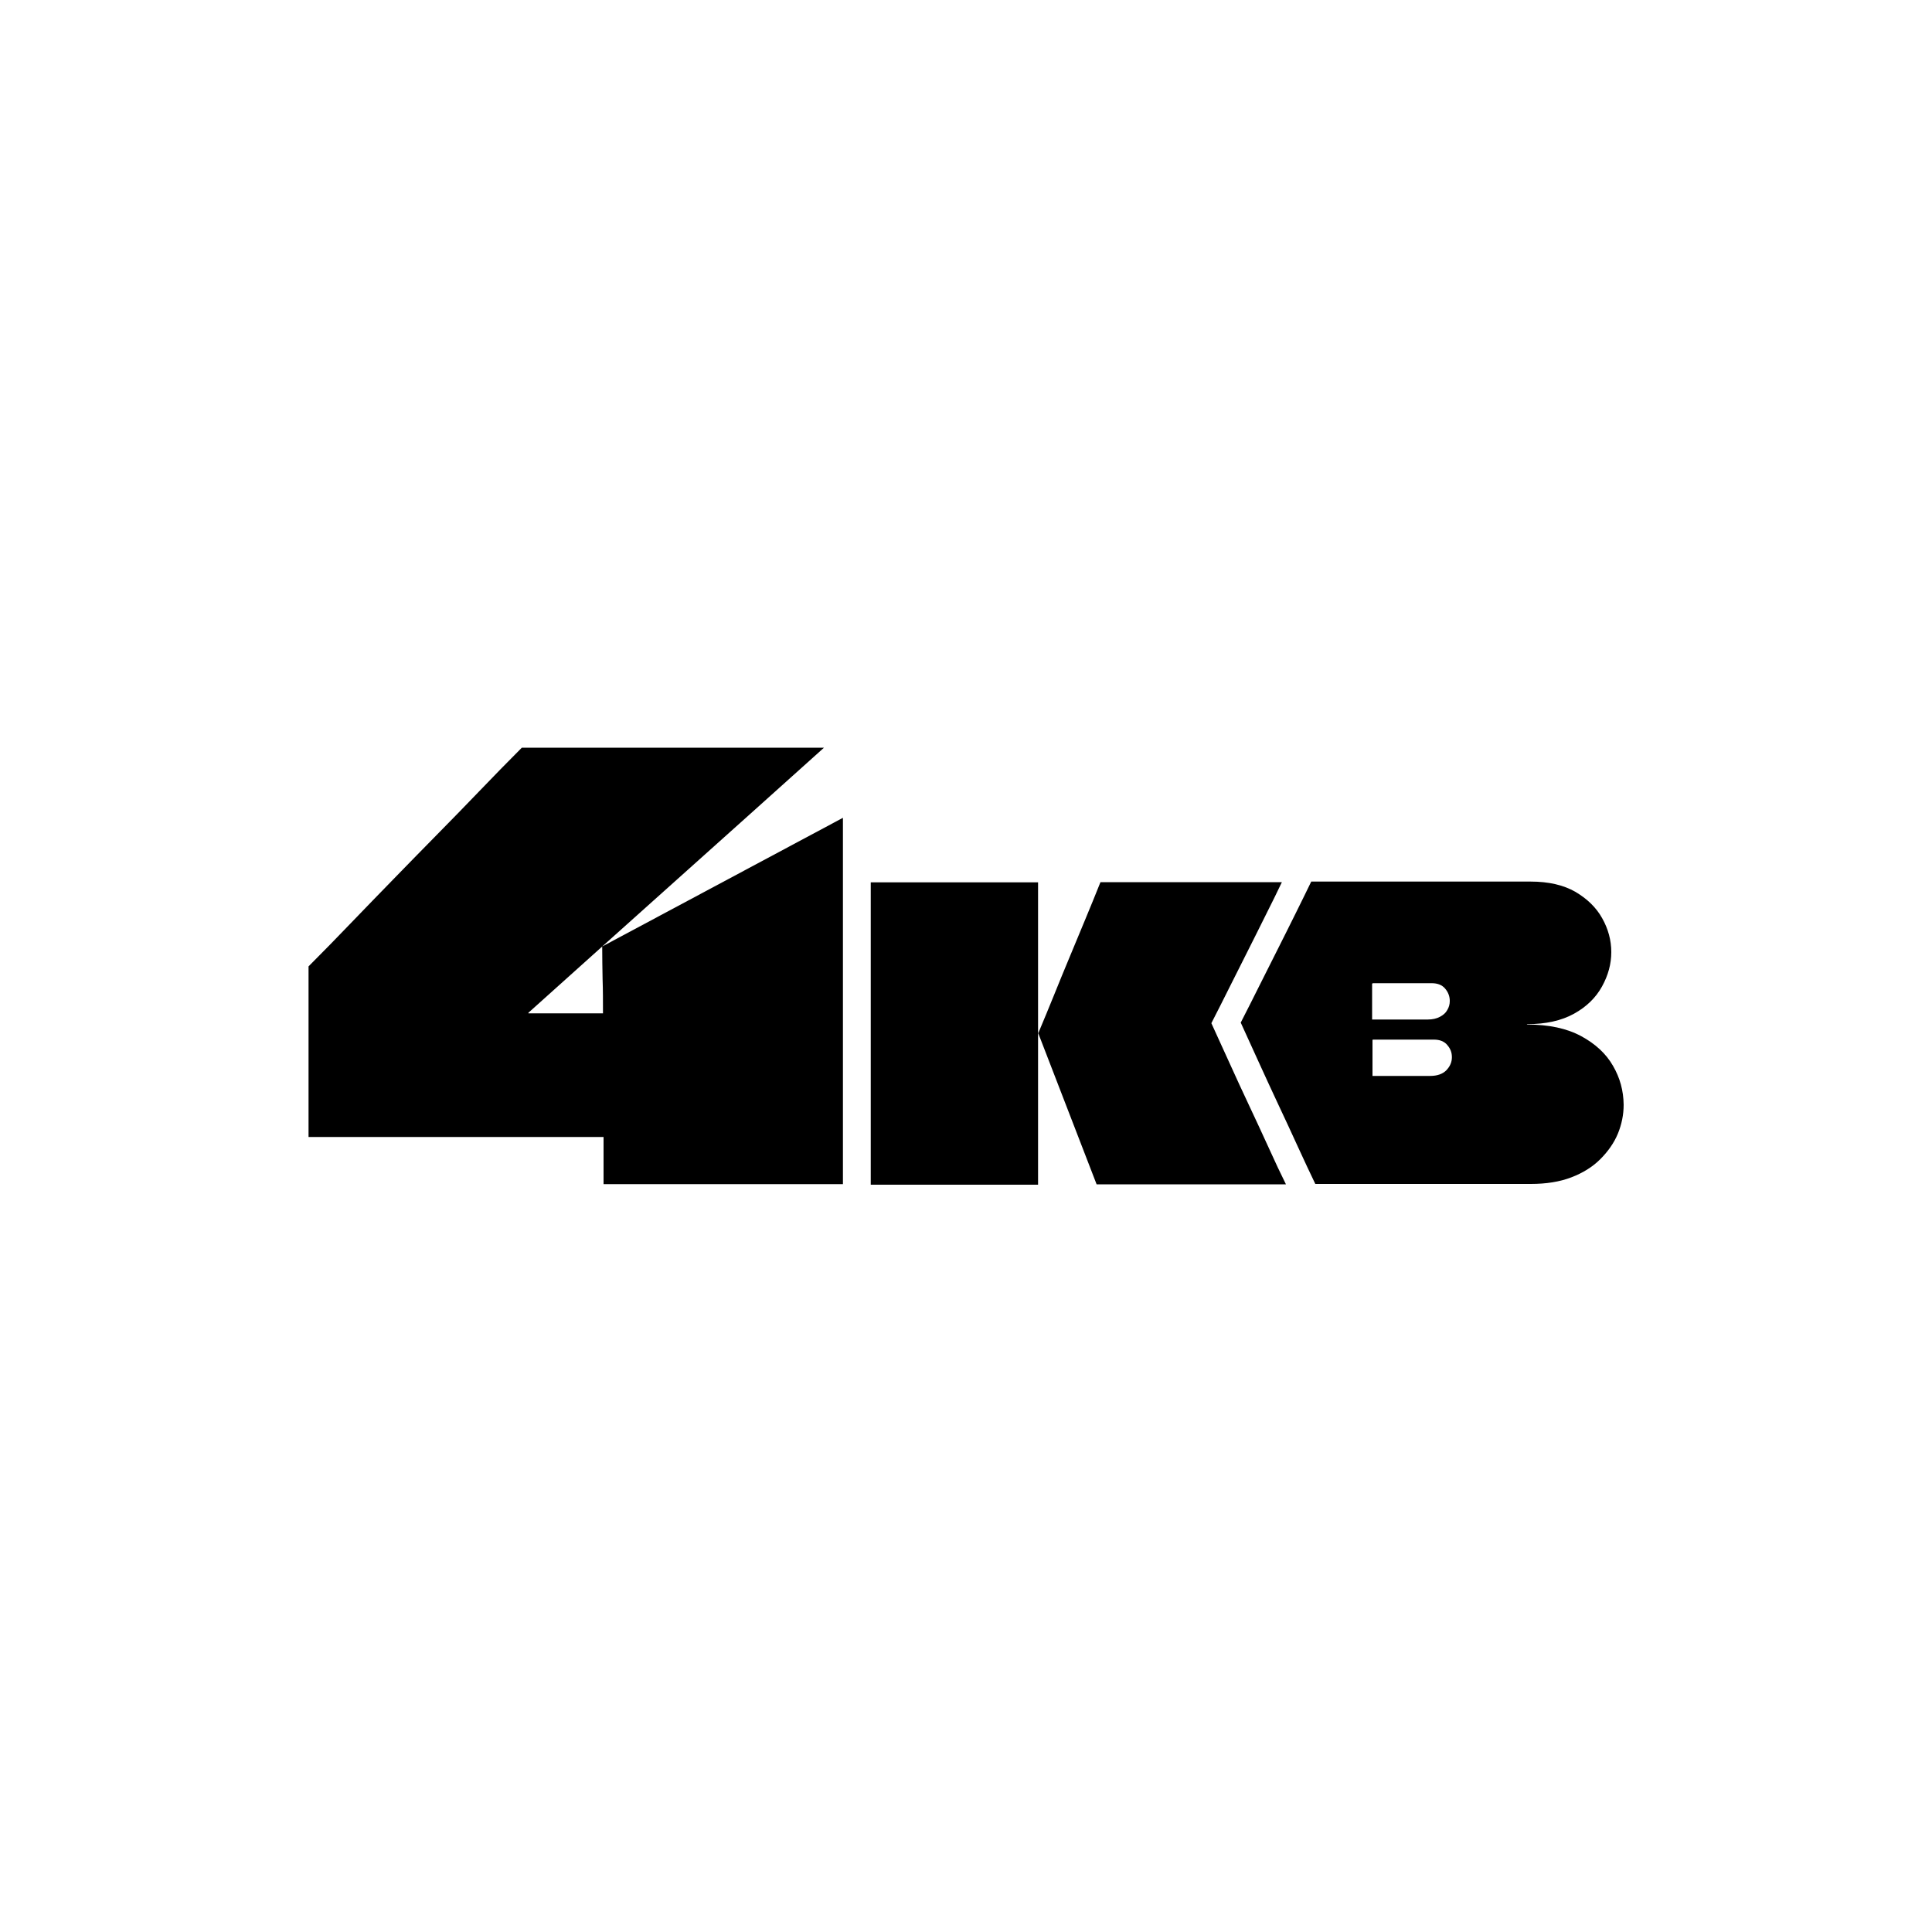
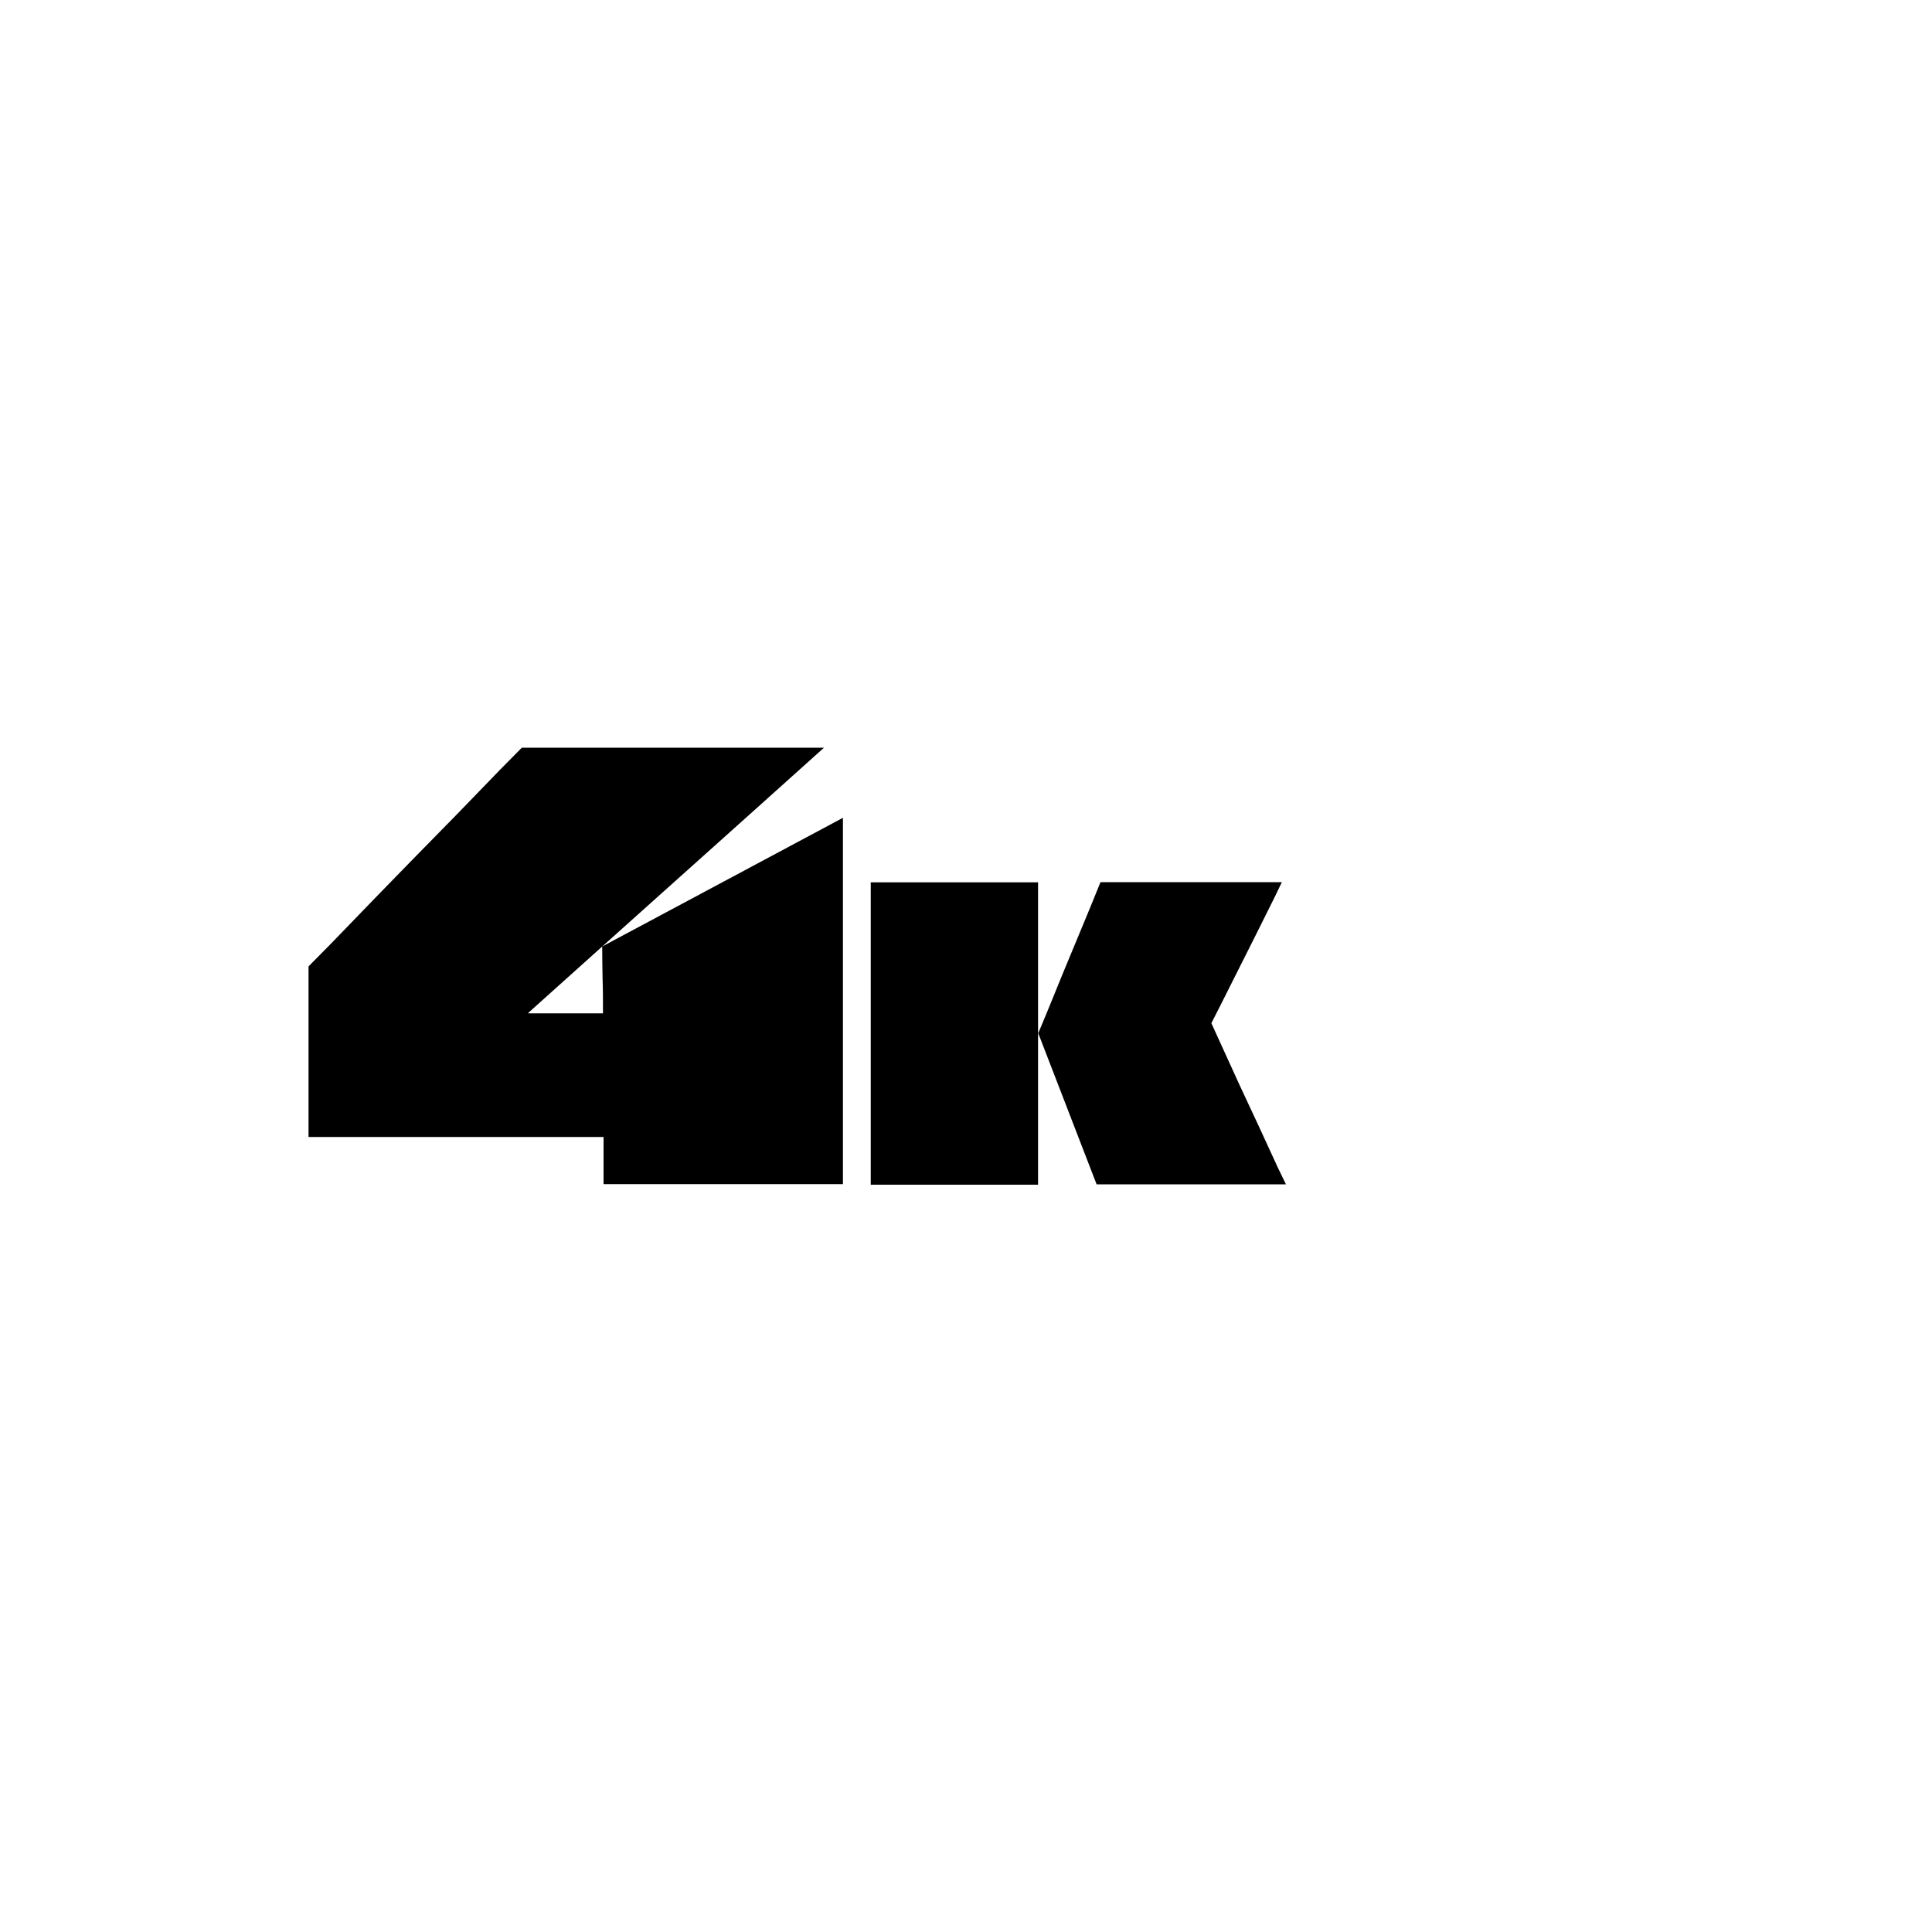
<svg xmlns="http://www.w3.org/2000/svg" version="1.1" width="1000" height="1000">
  <svg version="1.1" id="SvgjsSvg1007" x="0px" y="0px" viewBox="0 0 1000 1000" style="enable-background:new 0 0 1000 1000;" xml:space="preserve">
    <g id="SvgjsG1006">
      <g id="SvgjsG1005">
        <path id="SvgjsPath1004" d="M436.3,423.3v85.6h0v104H312.4v-24.4H159.7v-88.3c7.4-7.4,14.8-15,22.1-22.6c7.3-7.6,14.7-15.2,22-22.7    c7.3-7.5,14.7-15.1,22.1-22.6c7.4-7.5,14.8-15.1,22.1-22.7c7.3-7.6,14.7-15.2,22.1-22.6h156.4c-25.5,22.9-51,45.8-76.5,68.6    c-25.5,22.8-51,45.7-76.5,68.6v0.3h38.6V524c0-5.8,0-11.6-0.2-17.2c-0.1-5.6-0.2-11.3-0.2-16.9L436.3,423.3z" />
      </g>
      <g id="SvgjsG1003">
-         <path id="SvgjsPath1002" d="M834.9,551.7c-3.6-6.3-9.1-11.4-16.5-15.4c-7.4-4-16.7-6-28-6c-0.1-0.1-0.1-0.2,0-0.2    c9.7,0,17.8-1.8,24.3-5.4c6.5-3.6,11.3-8.3,14.5-14.1c3.2-5.8,4.8-11.7,4.8-17.8c0-6.1-1.6-12-4.7-17.5    c-3.1-5.6-7.8-10.1-13.9-13.7c-6.1-3.5-13.8-5.3-23.2-5.3H678.7c-2.4,4.9-5.1,10.5-8.3,16.9c-3.2,6.4-6.4,12.9-9.7,19.4    c-3.3,6.5-6.3,12.6-9.1,18.1c-2.8,5.6-5.9,11.8-9.4,18.6c3.6,7.9,6.9,15.1,9.8,21.5c2.9,6.4,6.1,13.3,9.6,20.8    c3.5,7.4,6.9,14.8,10.2,22s6.3,13.6,9,19.2h111.6c7.9,0,14.9-1.1,20.9-3.4c6-2.3,11-5.4,15-9.4c4-4,7.1-8.4,9.1-13.2    c2-4.9,3-9.9,3-15C840.3,564.5,838.5,557.9,834.9,551.7z M710.4,509.1c0-0.1,0.1-0.2,0.2-0.2H741c3.1,0,5.4,0.9,7,2.8    c1.6,1.9,2.4,4,2.4,6.4c0,1.7-0.4,3.2-1.3,4.7c-0.8,1.5-2.1,2.6-3.8,3.5c-1.7,0.9-3.8,1.4-6.3,1.4h-28.8V509.1z M748.6,554    c-1.9,1.9-4.7,2.9-8.4,2.9h-29.8v-18.6l0.2-0.2h31.5c1.5,0,2.9,0.2,4.1,0.7c1.2,0.5,2.2,1.2,2.9,2.1c0.8,0.9,1.4,1.9,1.8,2.9    c0.4,1,0.6,2.2,0.6,3.4C751.5,549.8,750.5,552,748.6,554z" />
-       </g>
+         </g>
      <g id="SvgjsG1001">
        <path id="SvgjsPath1000" d="M656.6,593.9c-3.3-7.2-6.7-14.6-10.2-22s-6.7-14.4-9.6-20.8c-2.9-6.4-6.2-13.6-9.8-21.5    c3.5-6.8,6.6-13,9.4-18.6s5.8-11.6,9.1-18.1c3.3-6.5,6.5-13,9.7-19.4c3.2-6.4,6-12,8.3-16.9h-93.9c-2.6,6.5-5.3,13.1-8,19.6    c-2.7,6.5-5.4,13-8.1,19.5c-2.7,6.5-5.4,13-8,19.5c-2.6,6.5-5.4,13.1-8.1,19.6l30.2,78.2h98C662.9,607.6,659.9,601.2,656.6,593.9z     M450.7,456.7v156.5h86.6V456.7H450.7z" />
      </g>
    </g>
  </svg>
  <style>@media (prefers-color-scheme: light) { :root { filter: none; } }
@media (prefers-color-scheme: dark) { :root { filter: invert(100%); } }
</style>
</svg>